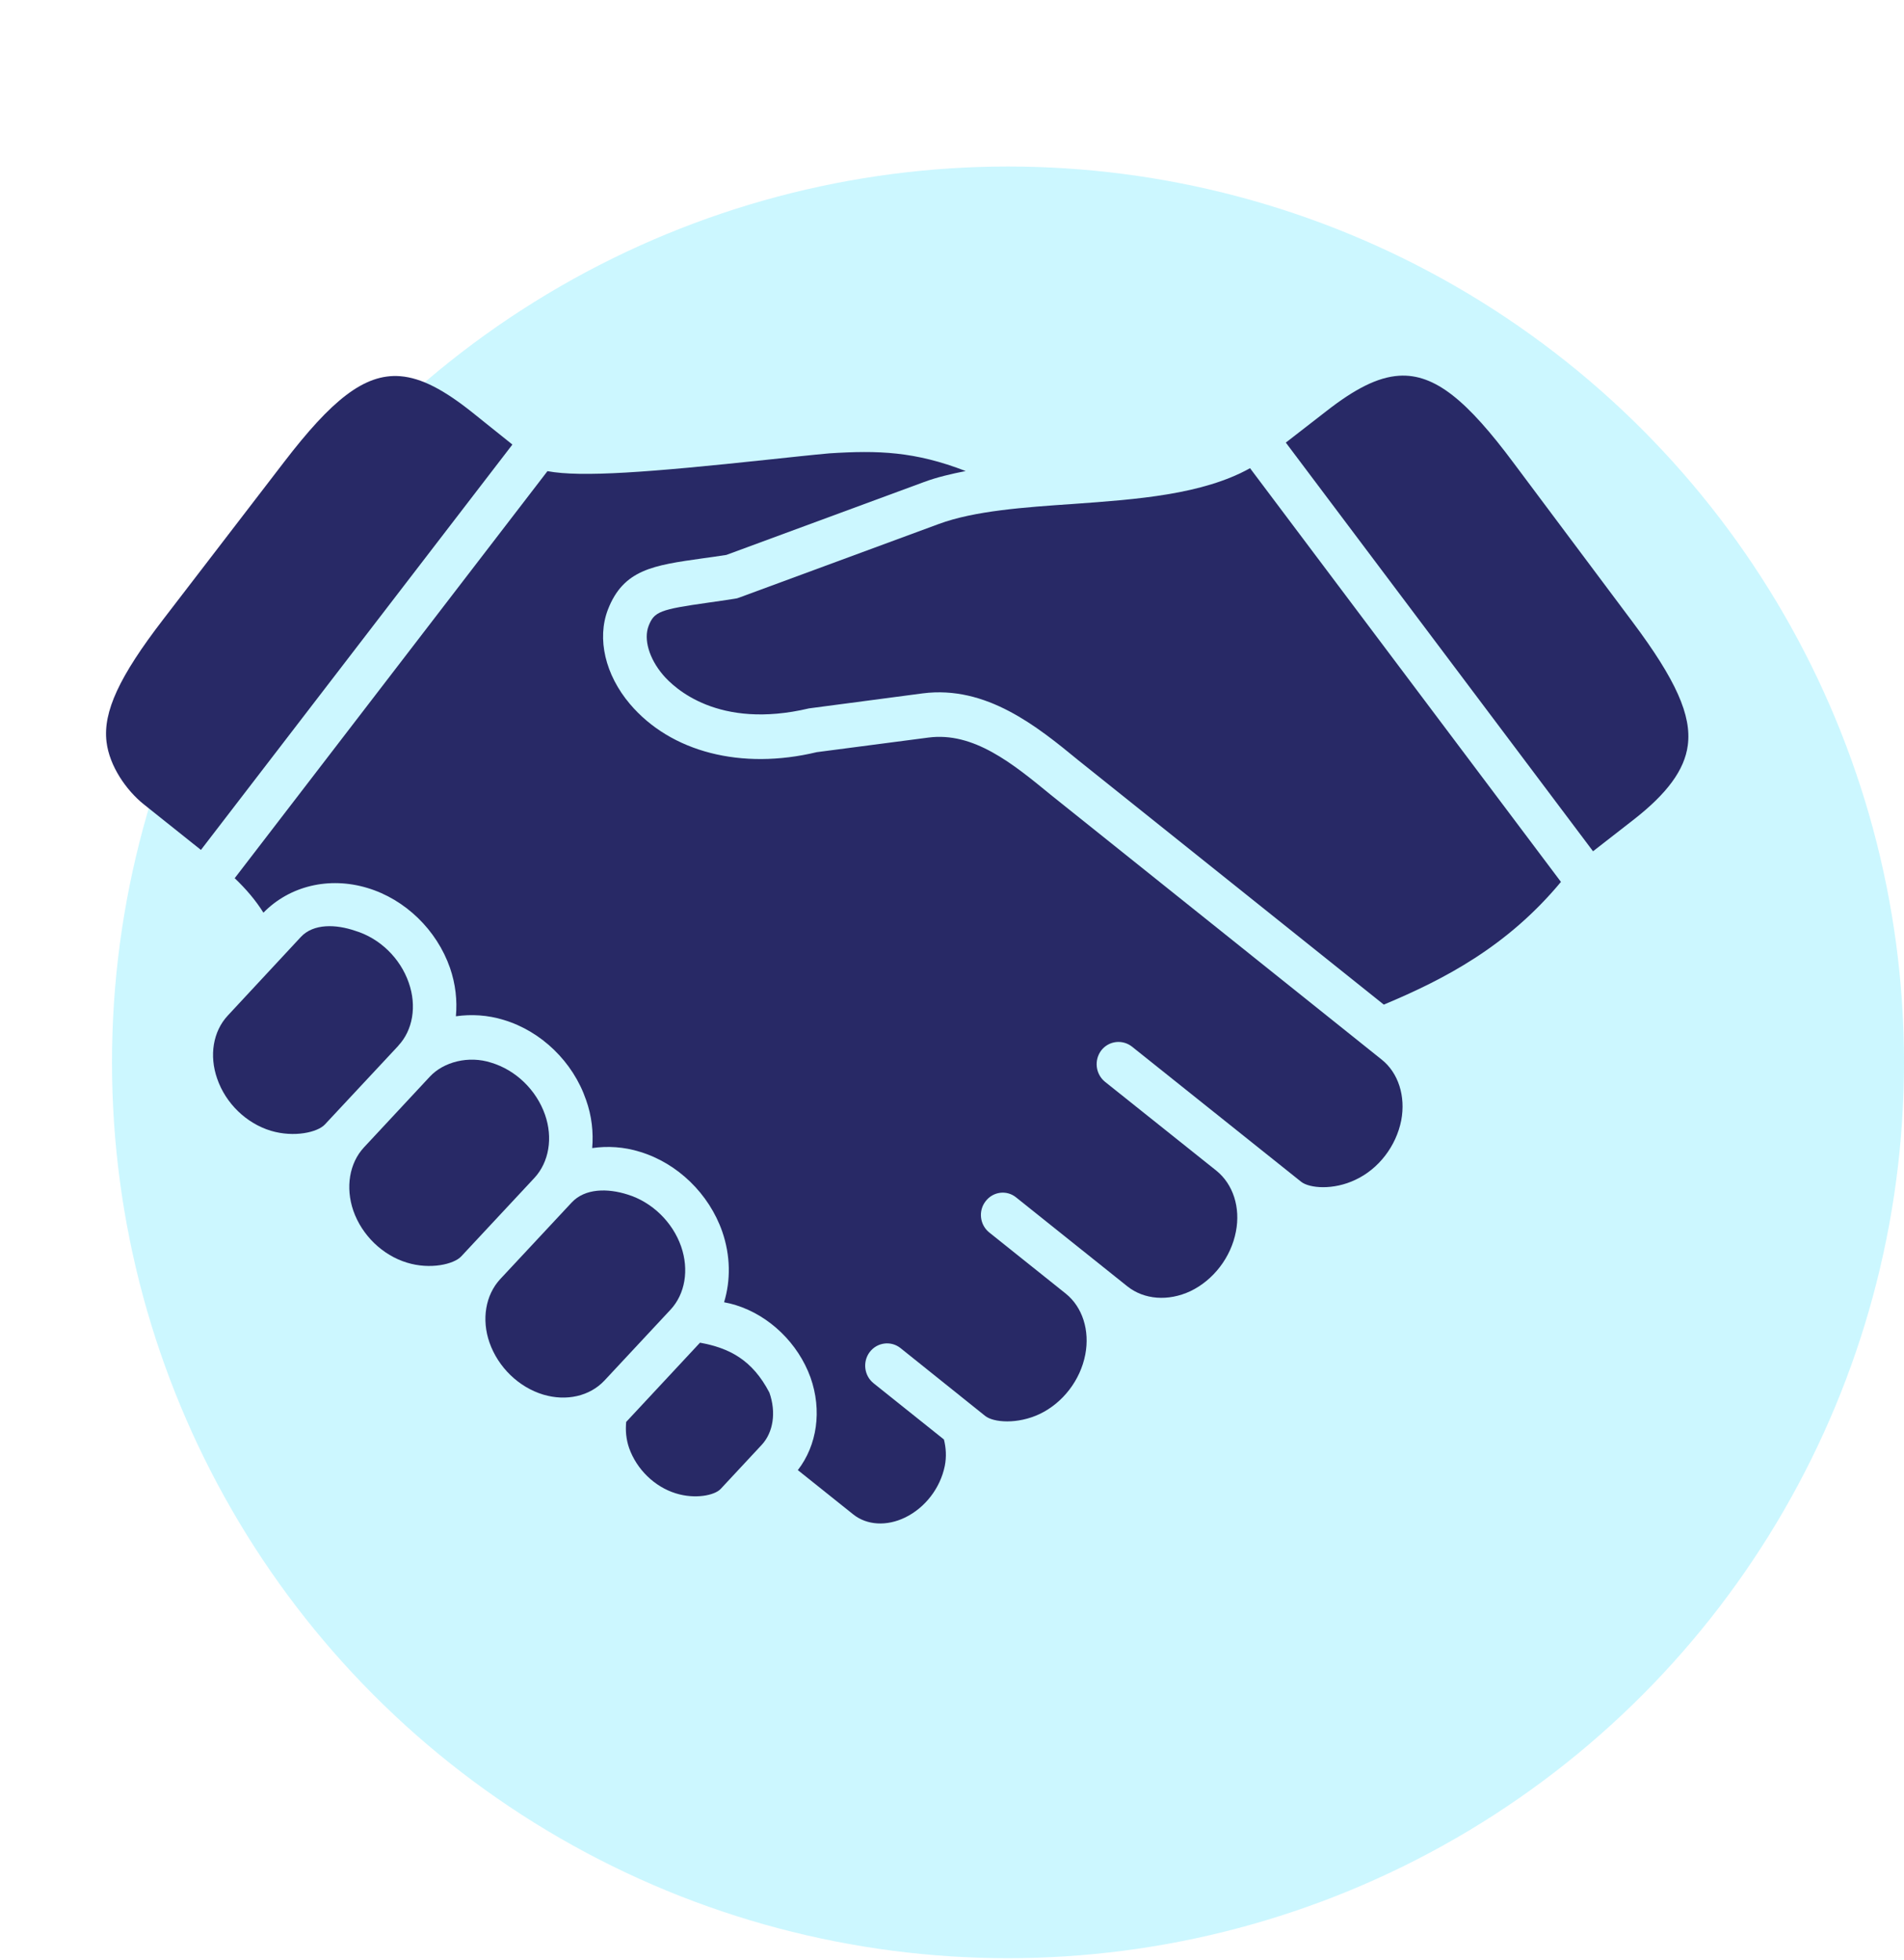
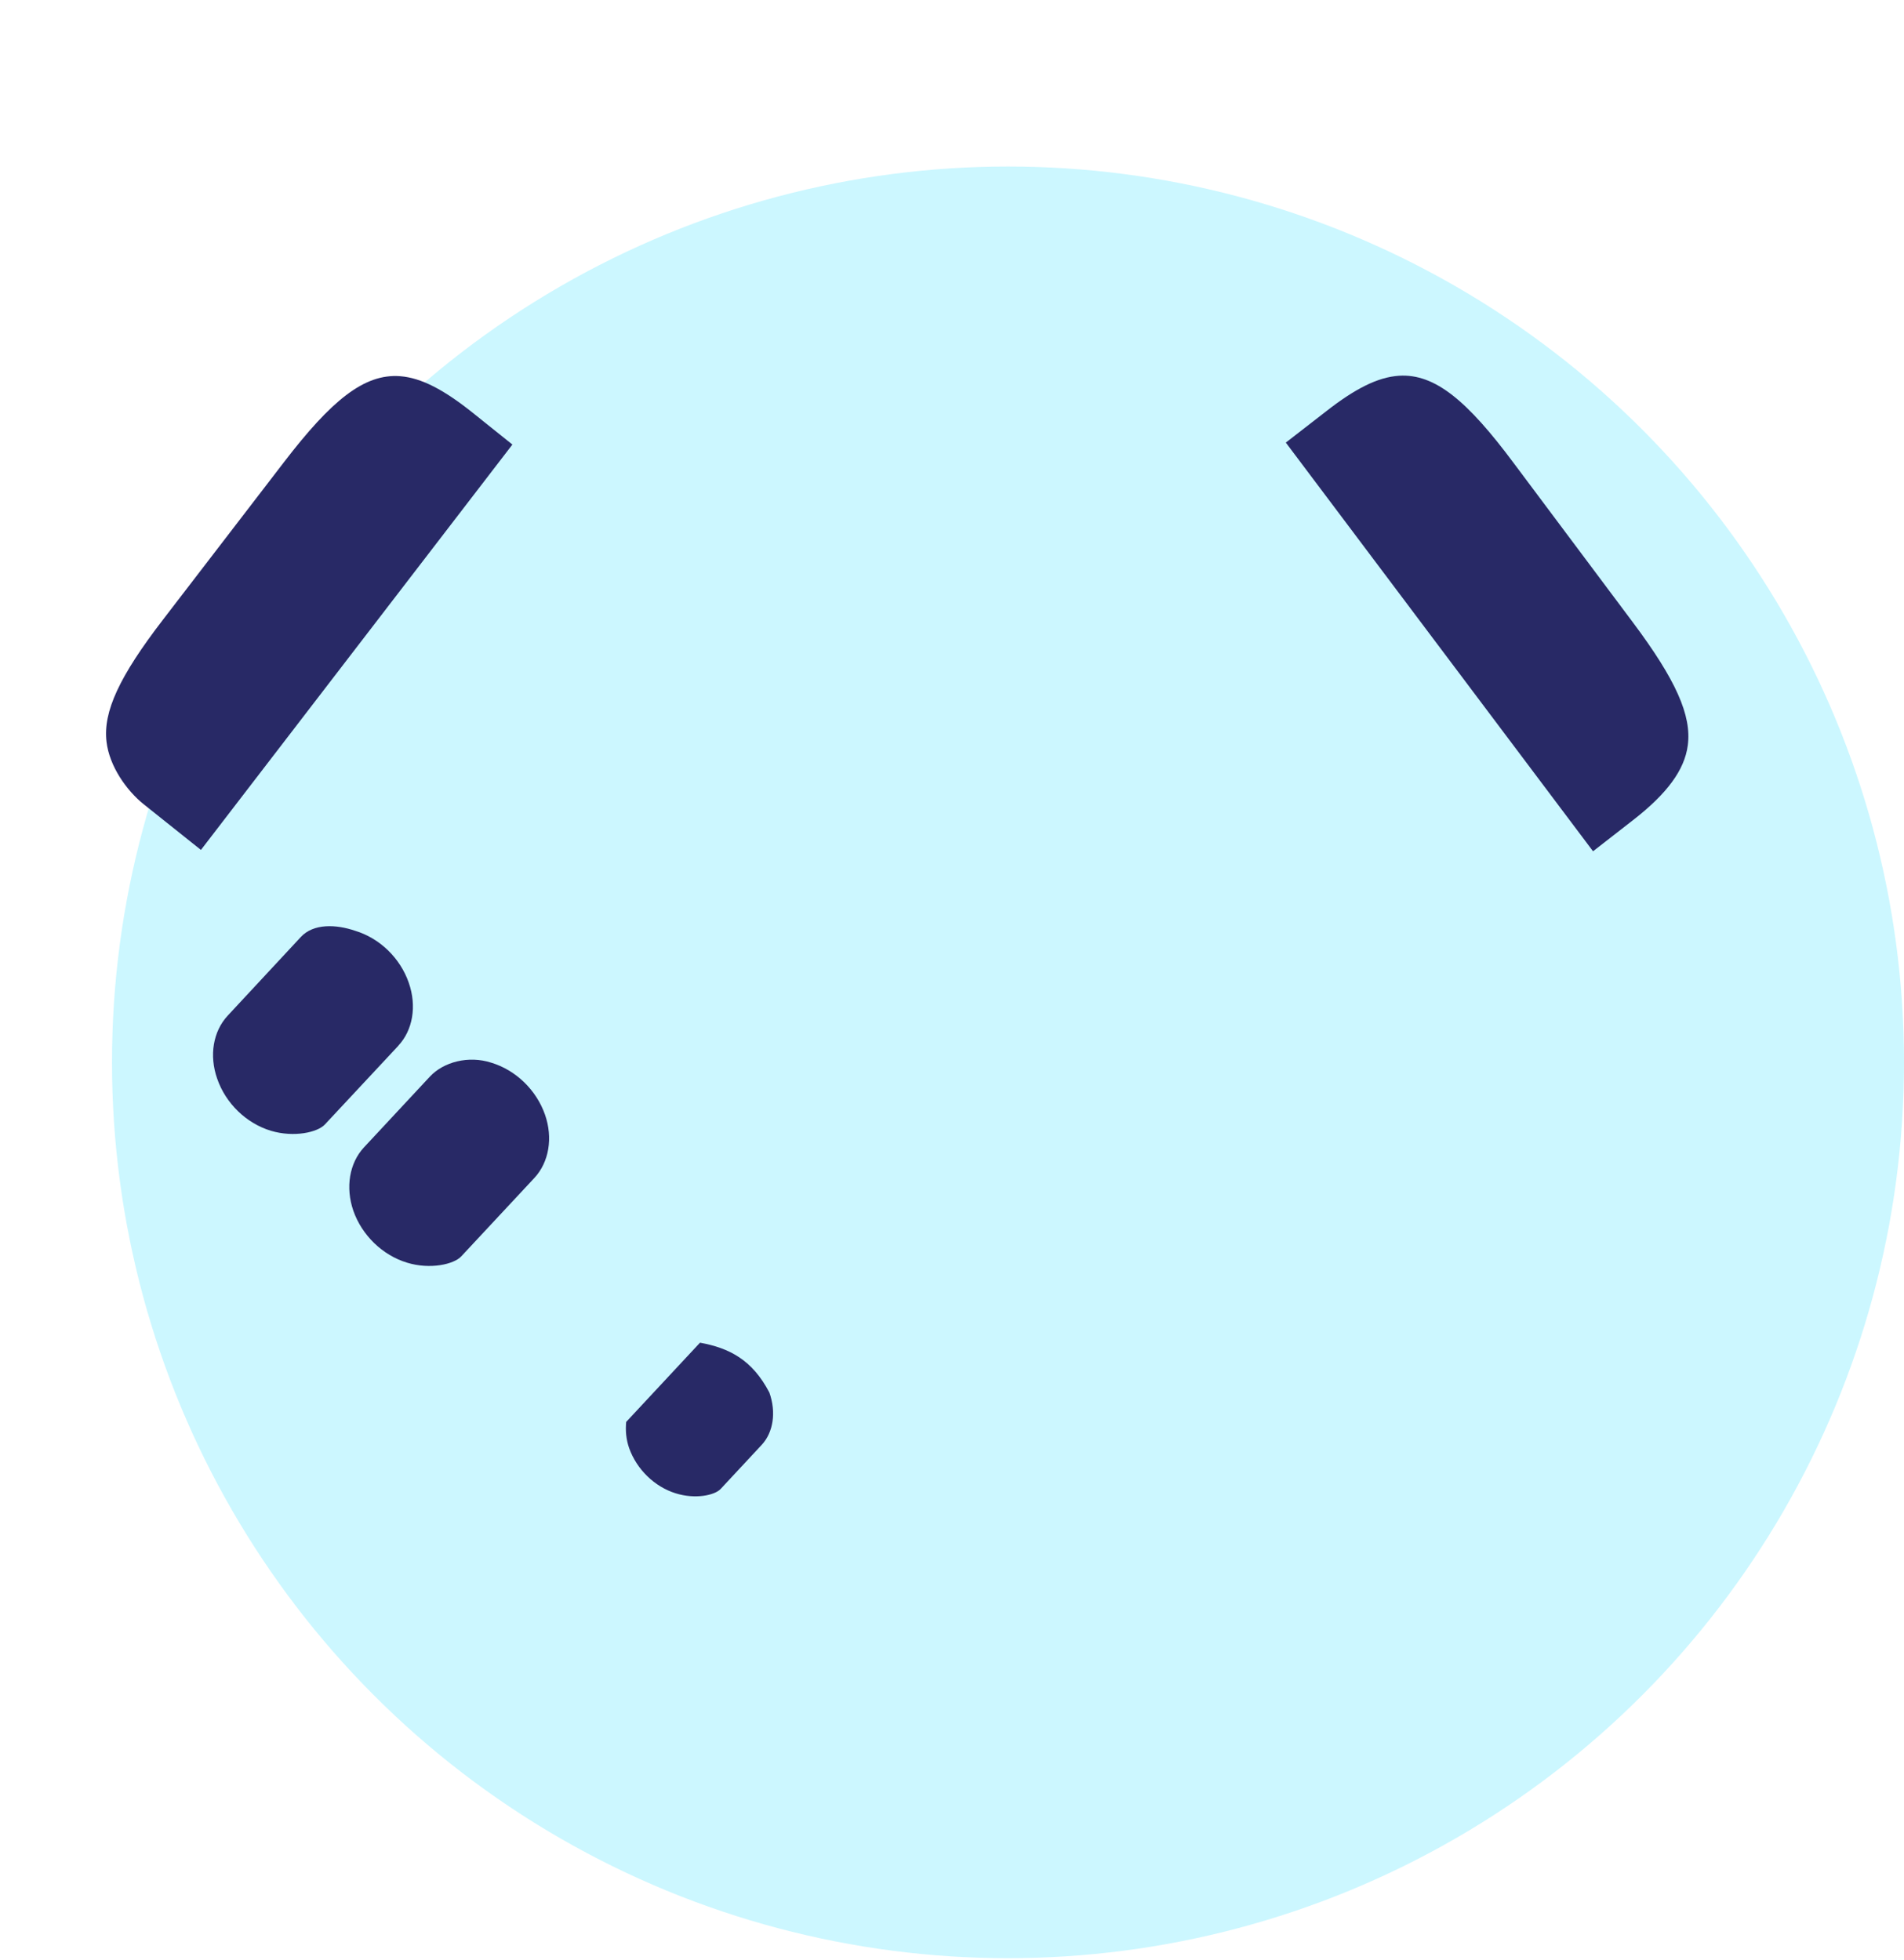
<svg xmlns="http://www.w3.org/2000/svg" width="34" height="35" viewBox="0 0 34 35" fill="none">
  <circle cx="18" cy="18.974" r="16" fill="#00D8FF" fill-opacity="0.2" />
  <path d="M11.182 25.396C11.167 25.548 11.18 25.707 11.235 25.865C11.371 26.245 11.689 26.554 12.065 26.671C12.415 26.781 12.763 26.707 12.869 26.593L13.599 25.809C13.81 25.584 13.863 25.223 13.739 24.872C13.434 24.287 13.024 24.076 12.5 23.981L11.182 25.396Z" fill="#282966" />
-   <path d="M10.206 21.48L8.93 22.848C8.671 23.13 8.596 23.564 8.741 23.979C8.895 24.418 9.261 24.775 9.7 24.908C10.115 25.032 10.532 24.936 10.793 24.658L11.974 23.391C12.235 23.11 12.307 22.679 12.163 22.263C12.009 21.822 11.64 21.467 11.204 21.334C10.855 21.223 10.447 21.219 10.206 21.48Z" fill="#282966" />
  <path d="M7.676 19.229L6.499 20.493C6.239 20.773 6.166 21.208 6.31 21.625C6.463 22.062 6.83 22.419 7.269 22.552C7.683 22.679 8.104 22.58 8.235 22.441L9.543 21.038C9.804 20.756 9.877 20.322 9.732 19.908C9.578 19.468 9.211 19.112 8.772 18.98C8.369 18.849 7.922 18.965 7.676 19.229Z" fill="#282966" />
  <path d="M5.372 16.735L4.066 18.14C3.805 18.421 3.733 18.852 3.878 19.265C4.03 19.707 4.398 20.063 4.837 20.196C5.252 20.32 5.672 20.224 5.802 20.083L7.111 18.68V18.678C7.372 18.401 7.445 17.969 7.3 17.554C7.148 17.112 6.78 16.756 6.341 16.624C6.006 16.509 5.6 16.489 5.372 16.735Z" fill="#282966" />
-   <path d="M22.322 8.362C21.478 8.834 20.304 8.919 19.161 9.001C18.296 9.06 17.404 9.122 16.763 9.359L13.198 10.674C13.174 10.684 13.15 10.69 13.124 10.693C12.952 10.72 12.793 10.743 12.65 10.763C11.782 10.886 11.682 10.923 11.582 11.18C11.491 11.418 11.591 11.76 11.837 12.051C12.039 12.29 12.826 13.036 14.447 12.652L16.476 12.384C17.613 12.237 18.524 12.978 19.252 13.576L24.711 17.943L24.715 17.941C25.794 17.49 26.919 16.902 27.874 15.751L22.322 8.362Z" fill="#282966" />
-   <path d="M14.811 8.097C14.488 8.126 14.117 8.167 13.728 8.208C11.576 8.438 10.383 8.528 9.776 8.415L4.191 15.685C4.396 15.88 4.567 16.082 4.704 16.301C5.171 15.823 5.876 15.652 6.563 15.86C7.237 16.063 7.8 16.61 8.036 17.288C8.135 17.575 8.167 17.869 8.141 18.151C8.417 18.112 8.708 18.128 8.994 18.216C9.667 18.418 10.232 18.965 10.465 19.644C10.567 19.929 10.599 20.223 10.575 20.505C10.85 20.466 11.141 20.482 11.428 20.572C12.099 20.775 12.661 21.321 12.897 21.996C13.045 22.424 13.05 22.864 12.93 23.259C12.999 23.272 13.069 23.288 13.139 23.31C13.741 23.497 14.252 23.992 14.473 24.601C14.682 25.192 14.591 25.812 14.247 26.257L15.238 27.049C15.48 27.242 15.834 27.263 16.163 27.103C16.521 26.929 16.791 26.577 16.871 26.183C16.904 26.018 16.893 25.858 16.856 25.71L15.599 24.705C15.43 24.569 15.4 24.32 15.532 24.146C15.665 23.974 15.91 23.942 16.08 24.077L17.591 25.288C17.741 25.409 18.171 25.441 18.565 25.255C18.98 25.057 19.293 24.649 19.38 24.193C19.463 23.763 19.33 23.345 19.033 23.106L17.666 22.013C17.496 21.877 17.466 21.627 17.6 21.455C17.732 21.281 17.978 21.249 18.146 21.387L20.133 22.976C20.432 23.213 20.861 23.246 21.257 23.061C21.668 22.864 21.982 22.457 22.07 21.996C22.154 21.566 22.02 21.15 21.721 20.909L19.733 19.322C19.563 19.185 19.533 18.935 19.666 18.76C19.799 18.589 20.044 18.559 20.215 18.694C20.215 18.694 23.233 21.107 23.235 21.107C23.385 21.225 23.813 21.259 24.205 21.071C24.62 20.877 24.931 20.47 25.022 20.011C25.104 19.579 24.97 19.16 24.672 18.924L18.765 14.197C18.087 13.641 17.387 13.065 16.574 13.174L14.585 13.434C13.244 13.756 11.98 13.437 11.248 12.573C10.807 12.052 10.657 11.408 10.855 10.889C11.133 10.171 11.665 10.097 12.543 9.973C12.674 9.956 12.815 9.935 12.971 9.911L16.498 8.61C16.728 8.524 16.982 8.465 17.244 8.413C16.337 8.062 15.68 8.041 14.811 8.097Z" fill="#282966" />
  <path d="M7.145 6.719C6.502 6.67 5.915 7.154 5.071 8.254L2.911 11.067C2.13 12.082 1.838 12.713 1.902 13.248C1.954 13.687 2.26 14.118 2.563 14.362L3.588 15.18L9.15 7.94L8.43 7.363C7.935 6.969 7.53 6.749 7.145 6.719Z" fill="#282966" />
  <path d="M24.982 6.711C24.597 6.736 24.188 6.951 23.689 7.34L22.961 7.905L28.447 15.204L29.156 14.652C29.769 14.177 30.082 13.751 30.139 13.312C30.21 12.779 29.927 12.143 29.158 11.115L27.033 8.274C26.206 7.163 25.626 6.67 24.982 6.711Z" fill="#282966" />
</svg>